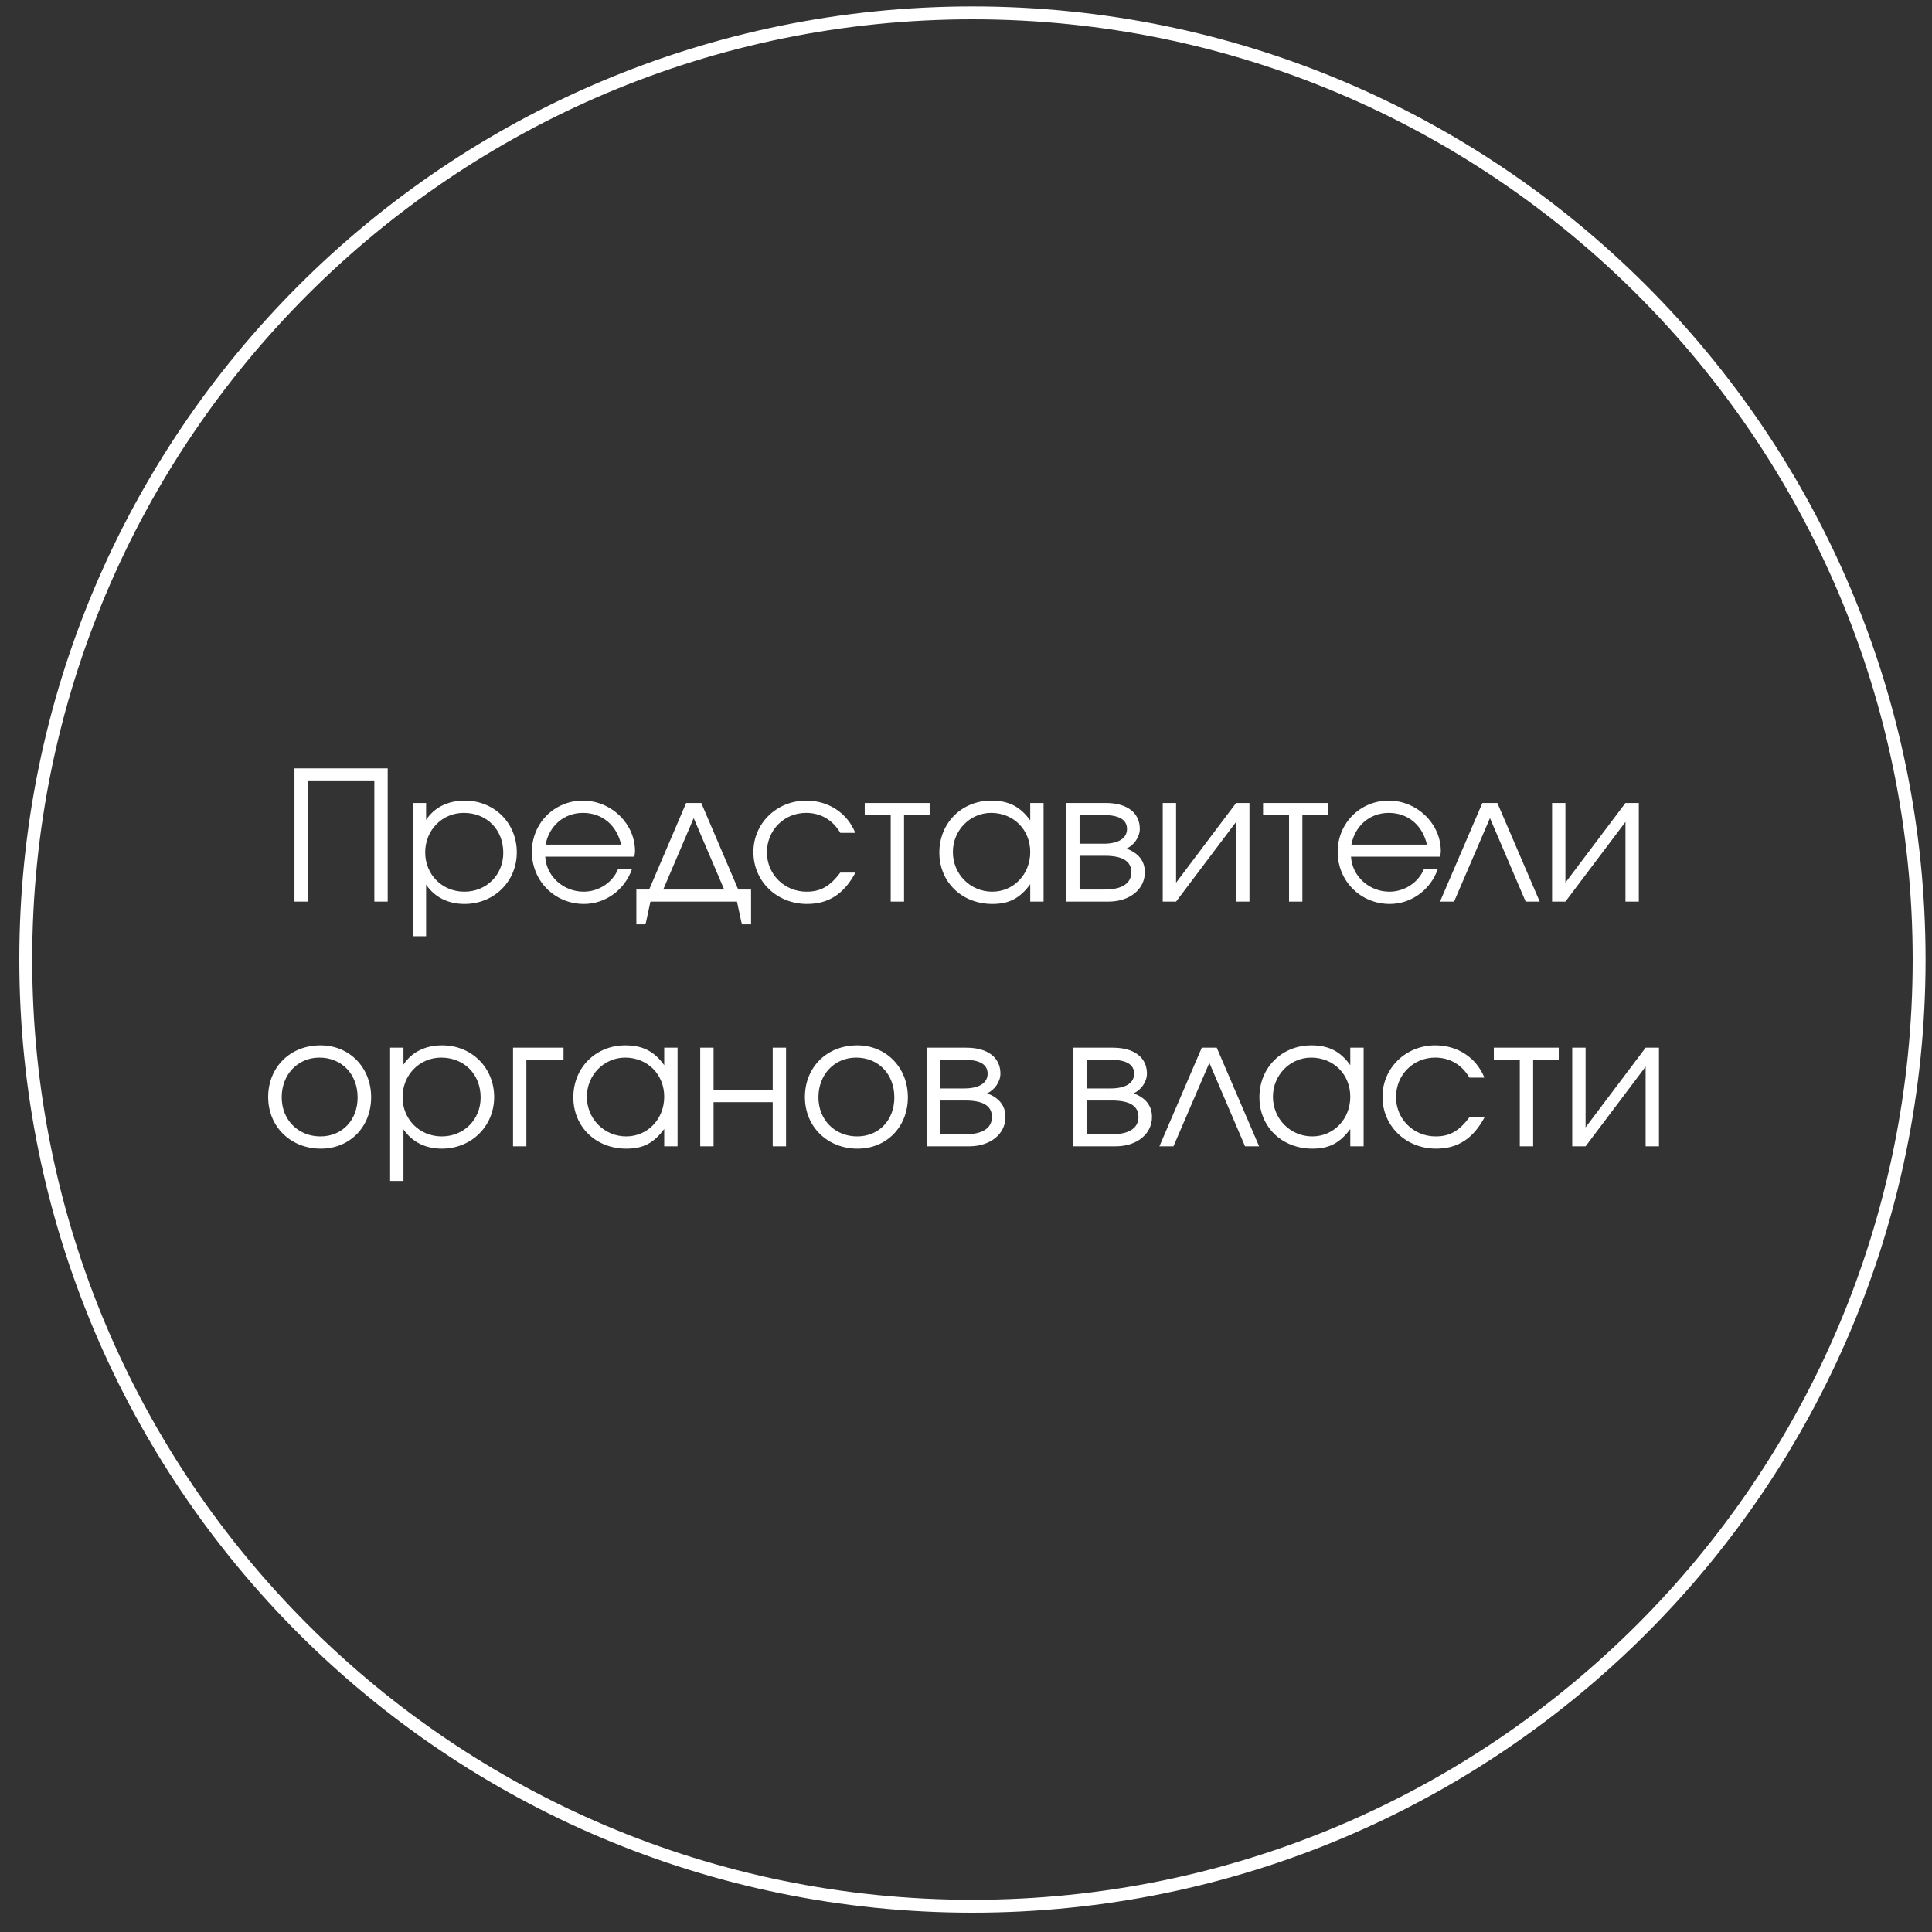
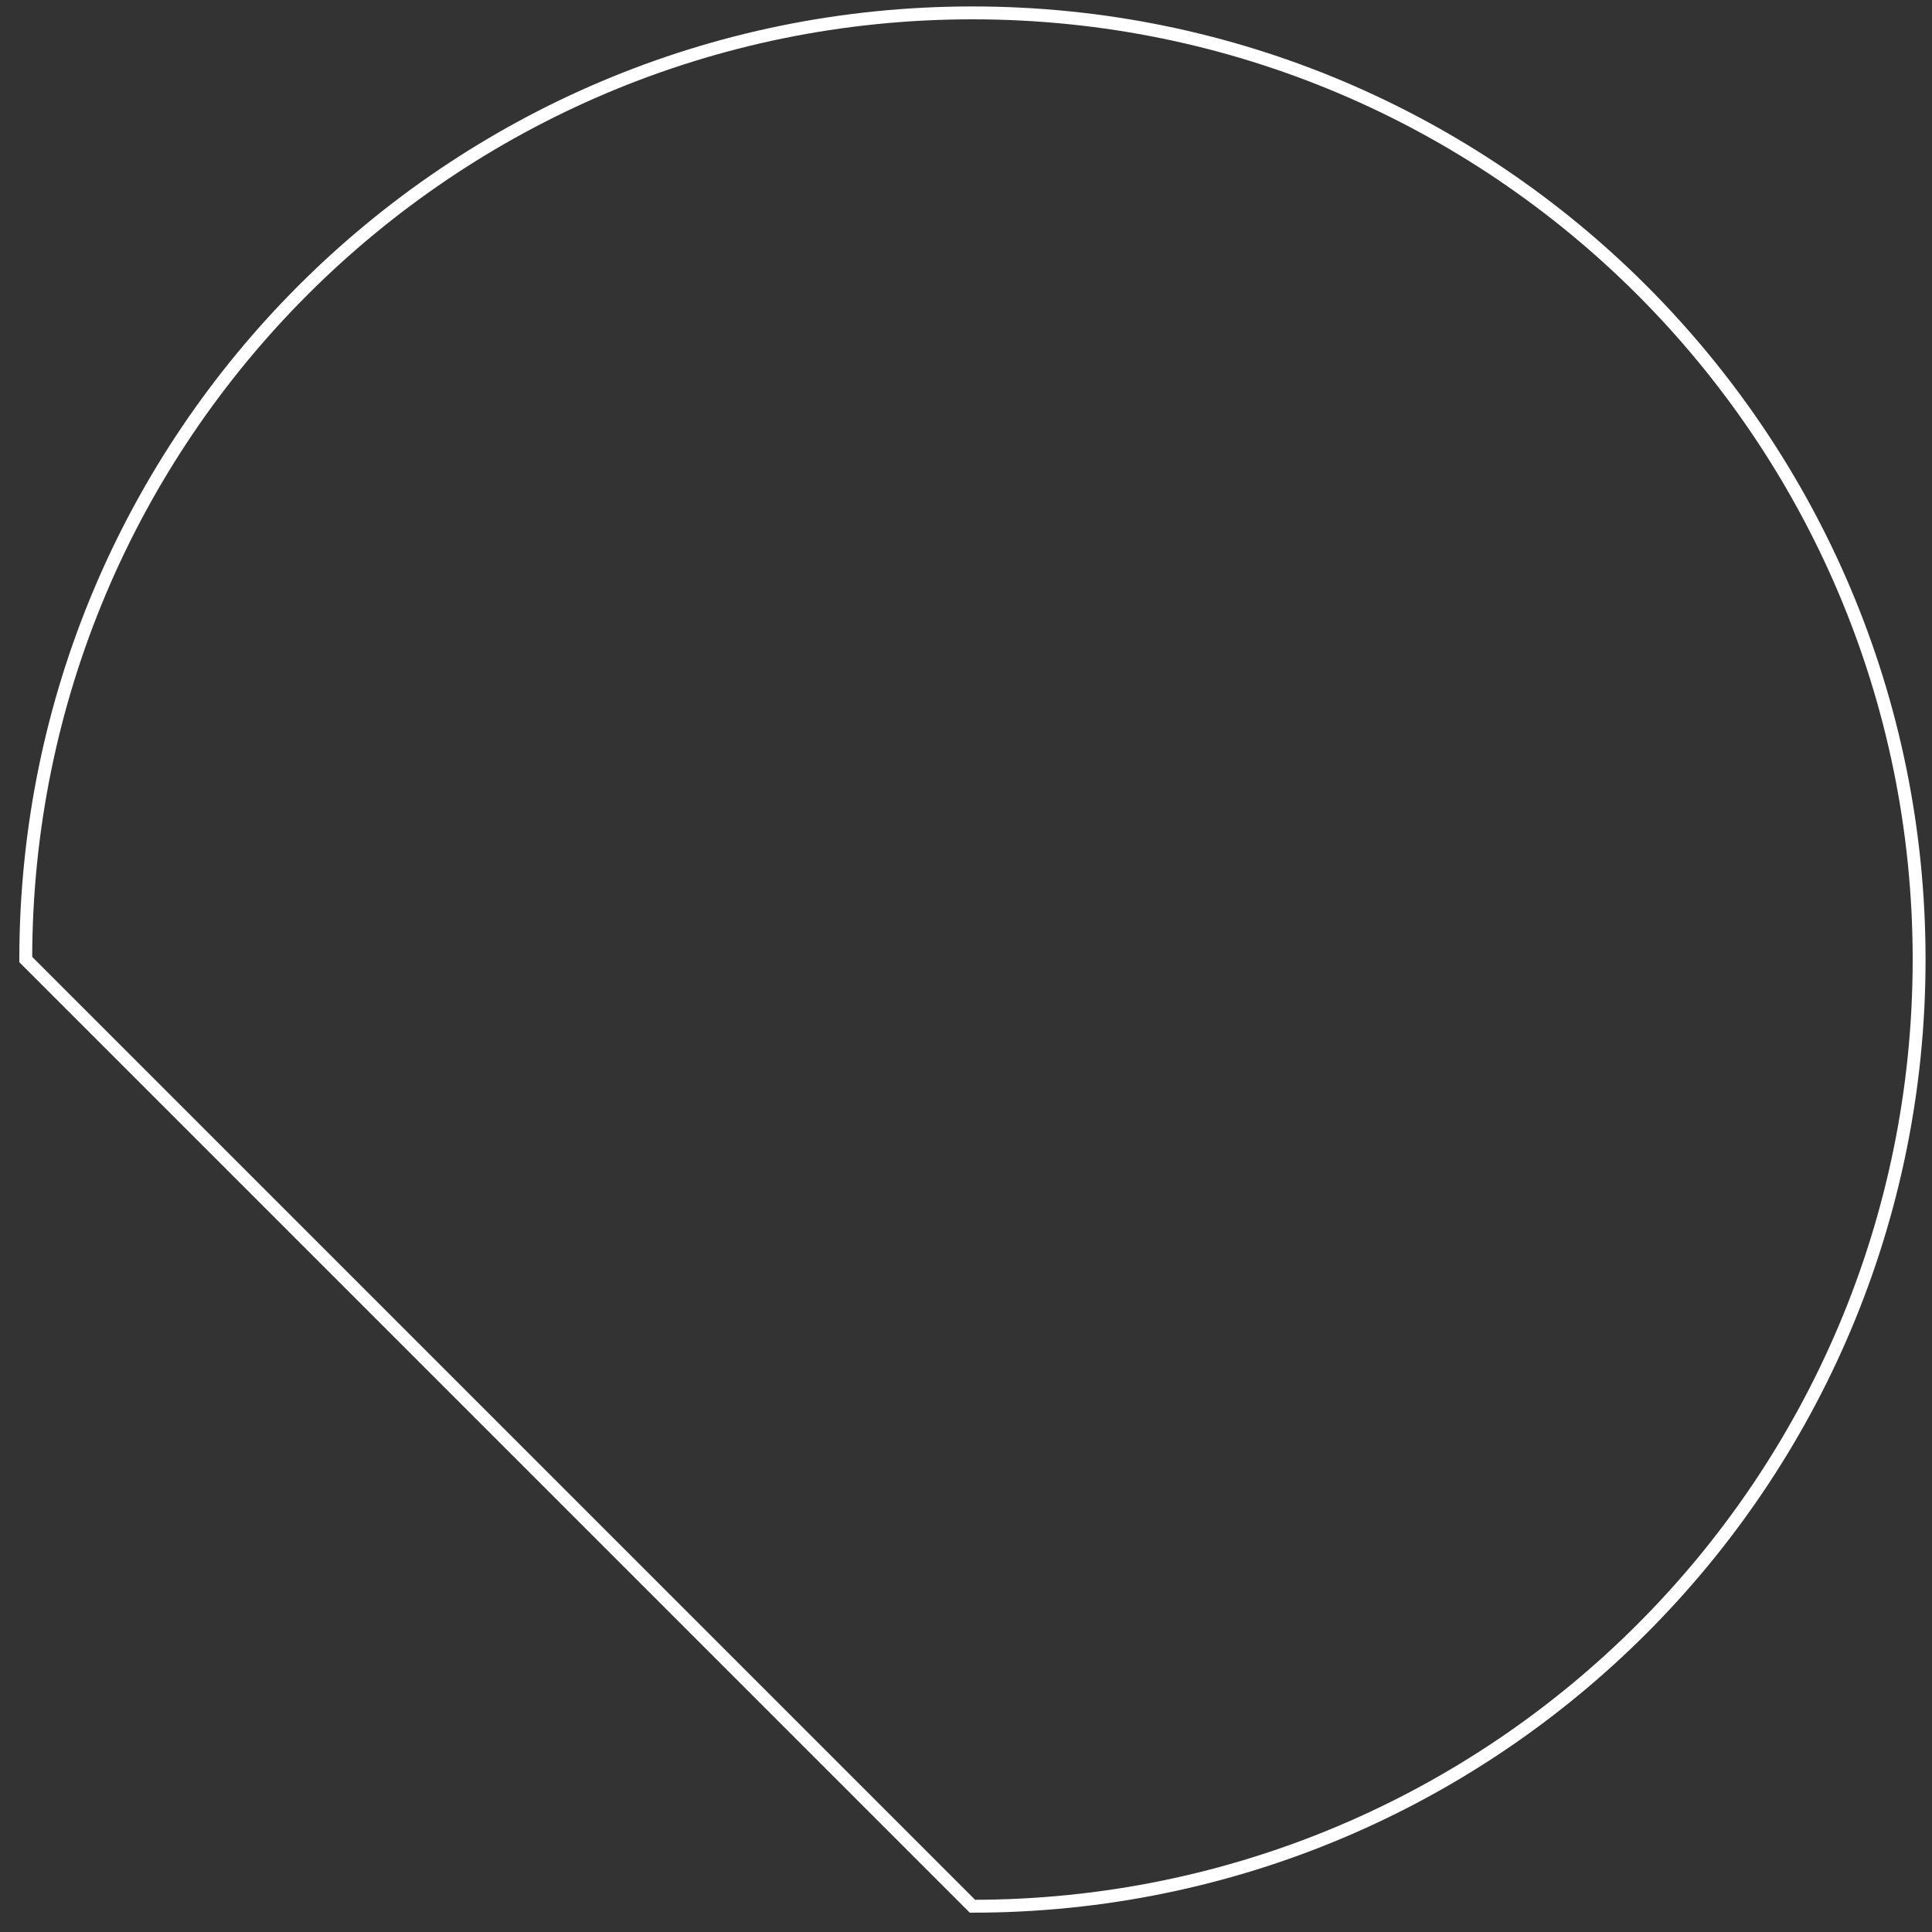
<svg xmlns="http://www.w3.org/2000/svg" width="150" height="150" viewBox="0 0 150 150" fill="none">
  <rect x="0" y="0" width="150" height="150" fill="#333333" stroke="none" />
-   <path d="M75.5 148C116.093 148 149 115.093 149 74.5C149 33.907 116.093 1 75.5 1C34.907 1 2 33.907 2 74.5C2 115.093 34.907 148 75.5 148Z" stroke="white" />
-   <path d="M22.863 70V59.654H30.101V70H29.064V60.592H23.898V70H22.863ZM32.046 72.688V62.342H33.082V63.658C33.726 62.678 34.776 62.16 36.092 62.16C38.374 62.16 40.124 63.896 40.124 66.178C40.124 68.432 38.36 70.182 36.064 70.182C34.79 70.182 33.754 69.664 33.082 68.684V72.688H32.046ZM36.05 69.23C37.772 69.23 39.074 67.928 39.074 66.206C39.074 64.4 37.786 63.112 36.008 63.112C34.328 63.112 33.012 64.456 33.012 66.178C33.012 67.9 34.328 69.23 36.05 69.23ZM47.987 67.48H49.065C48.505 69.09 47.007 70.182 45.341 70.182C43.073 70.182 41.295 68.404 41.295 66.136C41.295 63.91 43.045 62.16 45.257 62.16C47.455 62.16 49.303 63.952 49.303 66.08C49.303 66.22 49.275 66.374 49.247 66.514H42.331C42.415 68.026 43.731 69.23 45.313 69.23C46.475 69.23 47.553 68.53 47.987 67.48ZM42.359 65.576H48.225C47.875 64.05 46.741 63.112 45.257 63.112C43.801 63.112 42.639 64.106 42.359 65.576ZM49.407 71.764V69.062H50.401L53.272 62.342H54.447L57.318 69.062H58.312V71.764H57.597L57.219 70H50.499L50.121 71.764H49.407ZM51.493 69.062H56.225L53.859 63.518L51.493 69.062ZM65.242 67.746H66.418C65.536 69.398 64.332 70.182 62.666 70.182C60.314 70.182 58.494 68.432 58.494 66.15C58.494 63.924 60.3 62.16 62.596 62.16C64.332 62.16 65.788 63.126 66.404 64.666H65.242C64.654 63.658 63.716 63.112 62.582 63.112C60.874 63.112 59.544 64.456 59.544 66.178C59.544 67.886 60.902 69.23 62.624 69.23C63.716 69.23 64.444 68.81 65.242 67.746ZM69.154 70V63.28H67.138V62.342H72.178V63.28H70.19V70H69.154ZM72.931 66.192C72.931 63.896 74.667 62.16 76.963 62.16C78.307 62.16 79.217 62.622 79.987 63.7V62.342H81.023V70H79.987V68.656C79.175 69.748 78.349 70.182 77.047 70.182C74.681 70.182 72.931 68.488 72.931 66.192ZM73.981 66.15C73.981 67.872 75.339 69.23 77.033 69.23C78.699 69.23 79.987 67.886 79.987 66.15C79.987 64.414 78.685 63.112 76.949 63.112C75.311 63.112 73.981 64.47 73.981 66.15ZM82.782 70V62.342H85.848C87.5 62.342 88.494 63.098 88.494 64.358C88.494 64.974 88.046 65.632 87.458 65.884C88.396 66.234 88.886 66.85 88.886 67.718C88.886 69.048 87.71 70 86.058 70H82.782ZM83.818 65.506H85.68C86.842 65.506 87.5 65.086 87.5 64.358C87.5 63.644 86.884 63.28 85.68 63.28H83.818V65.506ZM83.818 69.062H85.792C87.108 69.062 87.836 68.586 87.836 67.718C87.836 66.864 87.15 66.444 85.792 66.444H83.818V69.062ZM90.274 70V62.342H91.31V68.53L95.972 62.342H97.008V70H95.972V63.812L91.31 70H90.274ZM100.08 70V63.28H98.064V62.342H103.104V63.28H101.116V70H100.08ZM110.549 67.48H111.627C111.067 69.09 109.569 70.182 107.903 70.182C105.635 70.182 103.857 68.404 103.857 66.136C103.857 63.91 105.607 62.16 107.819 62.16C110.017 62.16 111.865 63.952 111.865 66.08C111.865 66.22 111.837 66.374 111.809 66.514H104.893C104.977 68.026 106.293 69.23 107.875 69.23C109.037 69.23 110.115 68.53 110.549 67.48ZM104.921 65.576H110.787C110.437 64.05 109.303 63.112 107.819 63.112C106.363 63.112 105.201 64.106 104.921 65.576ZM111.802 70L115.092 62.342H116.254L119.544 70H118.452L115.68 63.518L112.894 70H111.802ZM120.503 70V62.342H121.539V68.53L126.201 62.342H127.237V70H126.201V63.812L121.539 70H120.503ZM20.821 85.178C20.821 82.854 22.529 81.16 24.881 81.16C27.135 81.16 28.815 82.882 28.815 85.192C28.815 87.488 27.163 89.182 24.909 89.182C22.571 89.182 20.821 87.474 20.821 85.178ZM24.881 88.23C26.561 88.23 27.765 86.97 27.765 85.206C27.765 83.4 26.533 82.112 24.797 82.112C23.117 82.112 21.871 83.428 21.871 85.192C21.871 86.942 23.145 88.23 24.881 88.23ZM30.289 91.688V81.342H31.325V82.658C31.969 81.678 33.019 81.16 34.335 81.16C36.617 81.16 38.367 82.896 38.367 85.178C38.367 87.432 36.603 89.182 34.307 89.182C33.033 89.182 31.997 88.664 31.325 87.684V91.688H30.289ZM34.293 88.23C36.015 88.23 37.317 86.928 37.317 85.206C37.317 83.4 36.029 82.112 34.251 82.112C32.571 82.112 31.255 83.456 31.255 85.178C31.255 86.9 32.571 88.23 34.293 88.23ZM39.832 89V81.342H43.752V82.28H40.868V89H39.832ZM44.514 85.192C44.514 82.896 46.25 81.16 48.546 81.16C49.89 81.16 50.8 81.622 51.57 82.7V81.342H52.606V89H51.57V87.656C50.758 88.748 49.932 89.182 48.63 89.182C46.264 89.182 44.514 87.488 44.514 85.192ZM45.564 85.15C45.564 86.872 46.922 88.23 48.616 88.23C50.282 88.23 51.57 86.886 51.57 85.15C51.57 83.414 50.268 82.112 48.532 82.112C46.894 82.112 45.564 83.47 45.564 85.15ZM54.365 89V81.342H55.401V84.632H59.993V81.342H61.029V89H59.993V85.57H55.401V89H54.365ZM62.493 85.178C62.493 82.854 64.201 81.16 66.553 81.16C68.807 81.16 70.487 82.882 70.487 85.192C70.487 87.488 68.835 89.182 66.581 89.182C64.243 89.182 62.493 87.474 62.493 85.178ZM66.553 88.23C68.233 88.23 69.437 86.97 69.437 85.206C69.437 83.4 68.205 82.112 66.469 82.112C64.789 82.112 63.543 83.428 63.543 85.192C63.543 86.942 64.817 88.23 66.553 88.23ZM71.961 89V81.342H75.027C76.679 81.342 77.673 82.098 77.673 83.358C77.673 83.974 77.225 84.632 76.637 84.884C77.575 85.234 78.065 85.85 78.065 86.718C78.065 88.048 76.889 89 75.237 89H71.961ZM72.997 84.506H74.859C76.021 84.506 76.679 84.086 76.679 83.358C76.679 82.644 76.063 82.28 74.859 82.28H72.997V84.506ZM72.997 88.062H74.971C76.287 88.062 77.015 87.586 77.015 86.718C77.015 85.864 76.329 85.444 74.971 85.444H72.997V88.062ZM83.336 89V81.342H86.402C88.054 81.342 89.048 82.098 89.048 83.358C89.048 83.974 88.6 84.632 88.012 84.884C88.95 85.234 89.44 85.85 89.44 86.718C89.44 88.048 88.264 89 86.612 89H83.336ZM84.372 84.506H86.234C87.396 84.506 88.054 84.086 88.054 83.358C88.054 82.644 87.438 82.28 86.234 82.28H84.372V84.506ZM84.372 88.062H86.346C87.662 88.062 88.39 87.586 88.39 86.718C88.39 85.864 87.704 85.444 86.346 85.444H84.372V88.062ZM90.016 89L93.306 81.342H94.468L97.758 89H96.666L93.894 82.518L91.108 89H90.016ZM97.78 85.192C97.78 82.896 99.516 81.16 101.812 81.16C103.156 81.16 104.066 81.622 104.836 82.7V81.342H105.872V89H104.836V87.656C104.024 88.748 103.198 89.182 101.896 89.182C99.53 89.182 97.78 87.488 97.78 85.192ZM98.83 85.15C98.83 86.872 100.188 88.23 101.882 88.23C103.548 88.23 104.836 86.886 104.836 85.15C104.836 83.414 103.534 82.112 101.798 82.112C100.16 82.112 98.83 83.47 98.83 85.15ZM114.085 86.746H115.261C114.379 88.398 113.175 89.182 111.509 89.182C109.157 89.182 107.337 87.432 107.337 85.15C107.337 82.924 109.143 81.16 111.439 81.16C113.175 81.16 114.631 82.126 115.247 83.666H114.085C113.497 82.658 112.559 82.112 111.425 82.112C109.717 82.112 108.387 83.456 108.387 85.178C108.387 86.886 109.745 88.23 111.467 88.23C112.559 88.23 113.287 87.81 114.085 86.746ZM117.997 89V82.28H115.981V81.342H121.021V82.28H119.033V89H117.997ZM122.068 89V81.342H123.104V87.53L127.766 81.342H128.802V89H127.766V82.812L123.104 89H122.068Z" fill="white" />
+   <path d="M75.5 148C116.093 148 149 115.093 149 74.5C149 33.907 116.093 1 75.5 1C34.907 1 2 33.907 2 74.5Z" stroke="white" />
</svg>